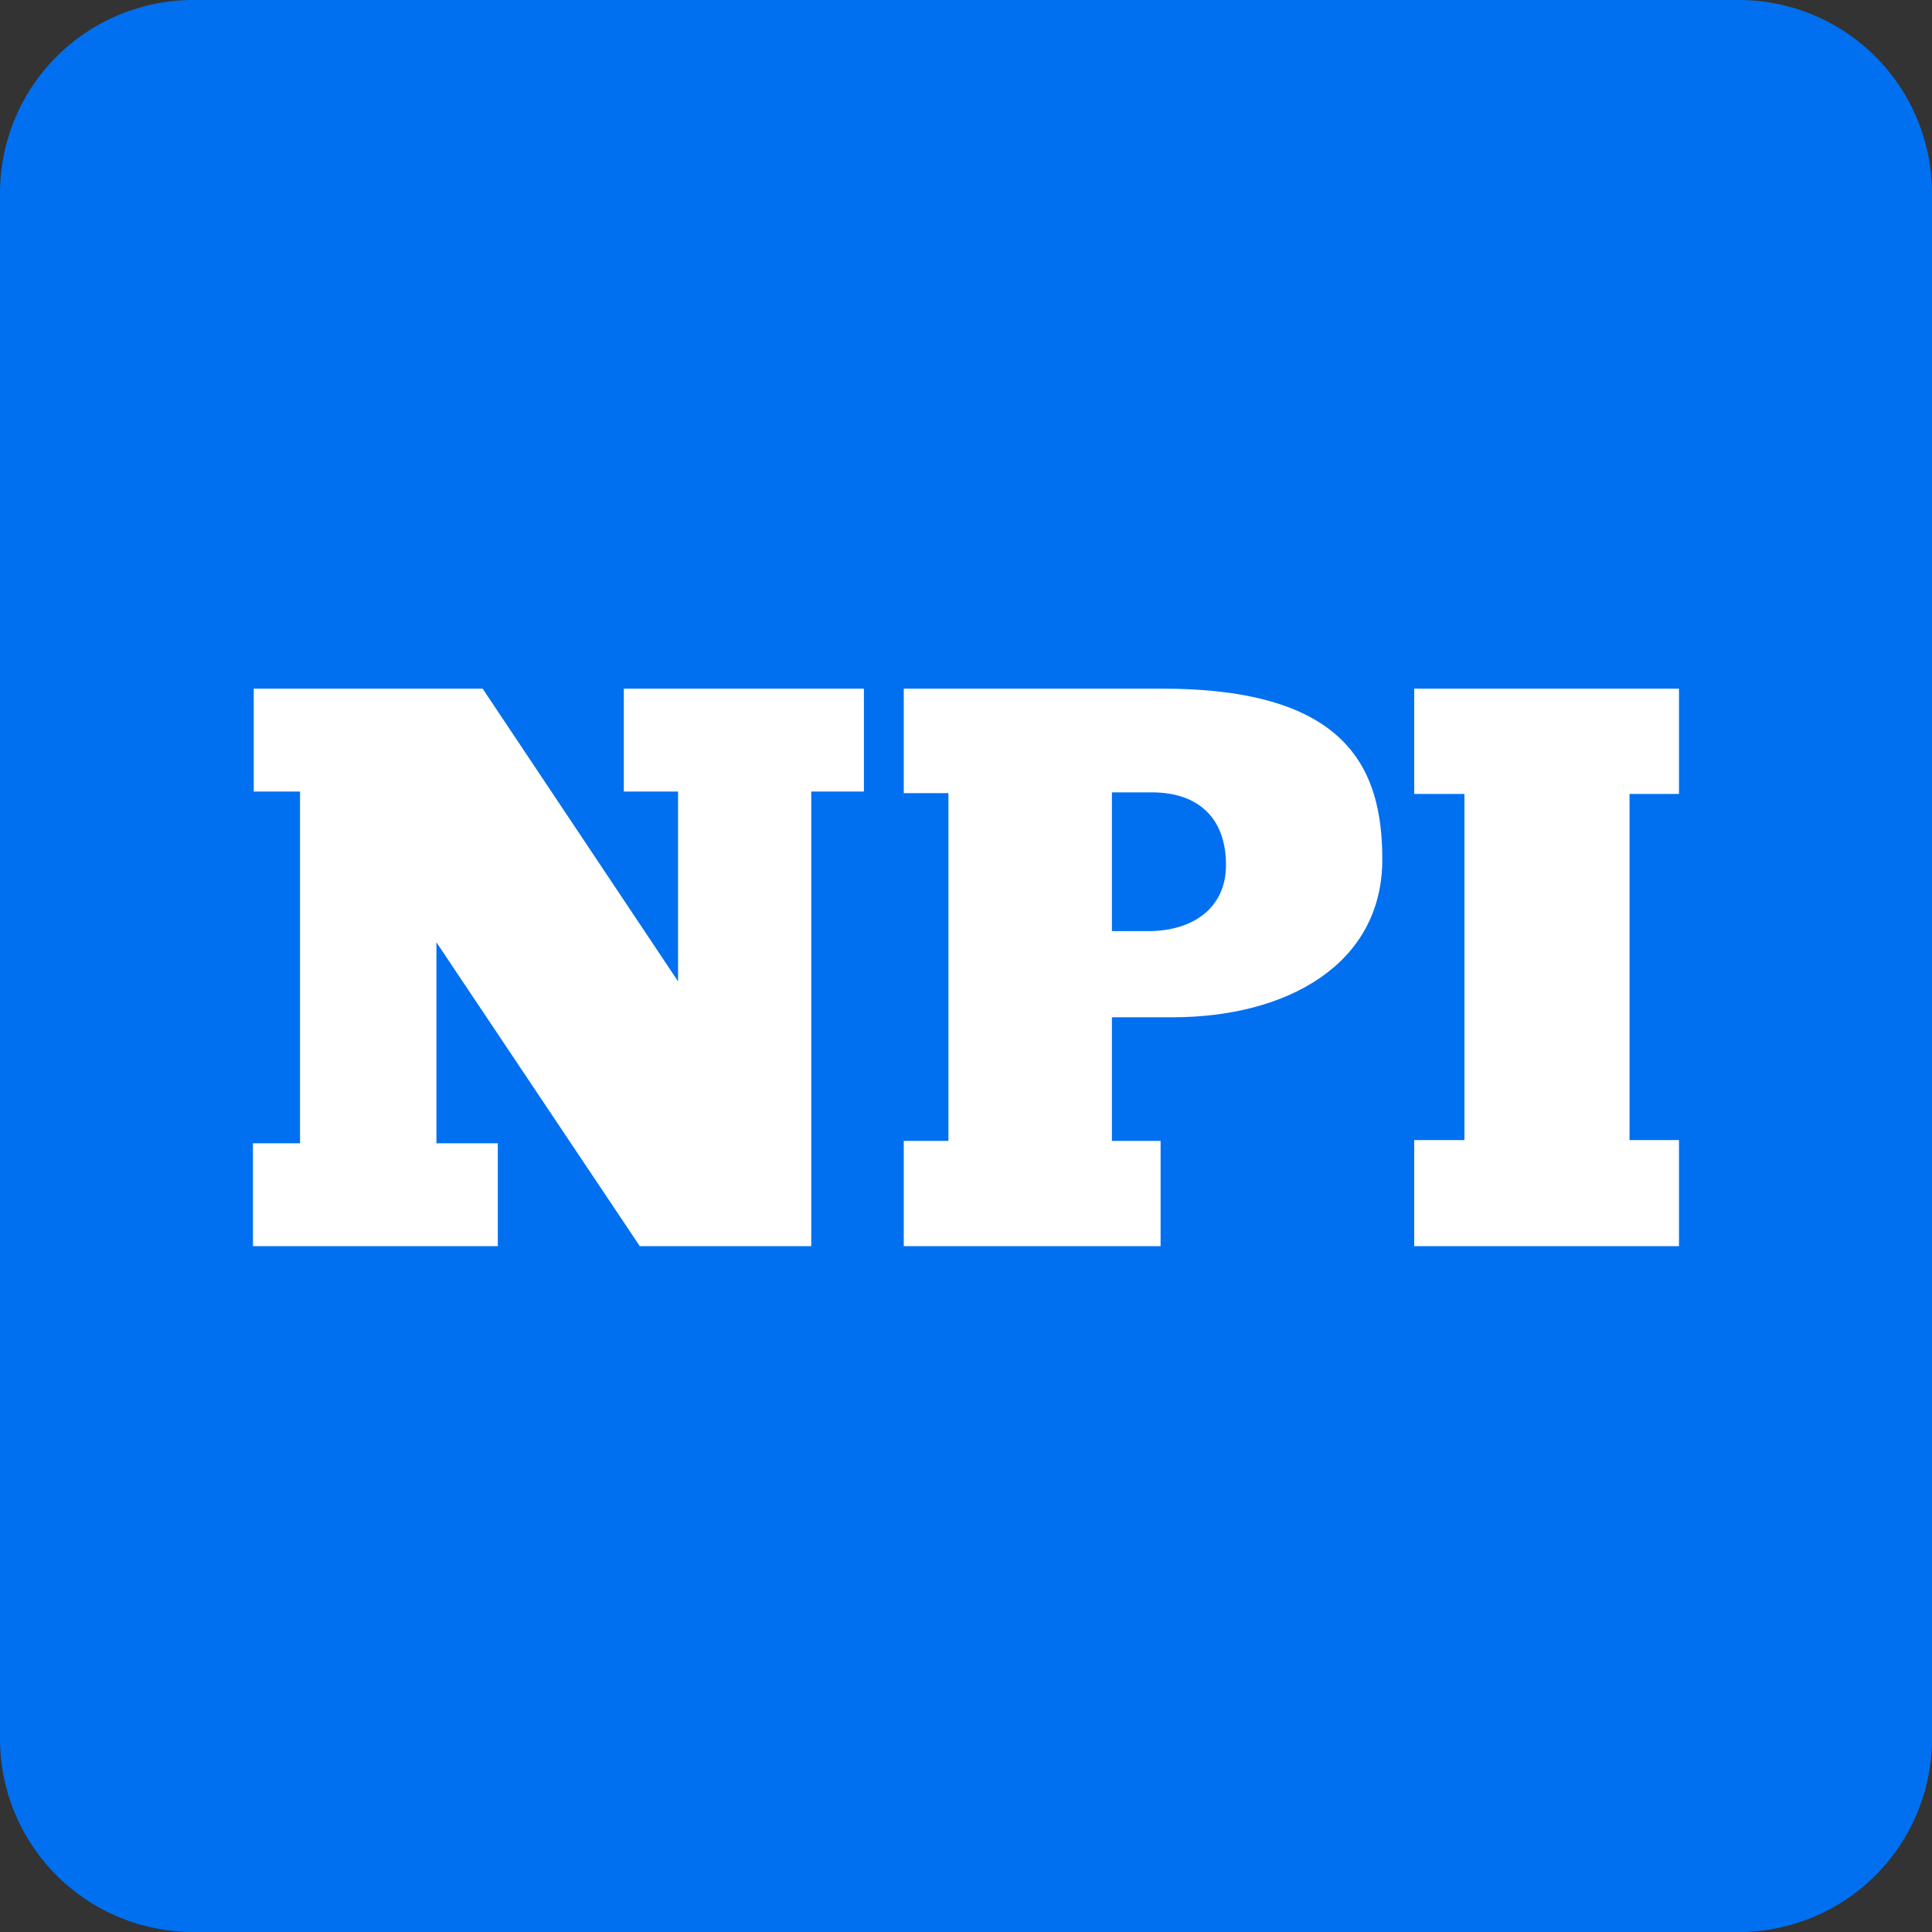
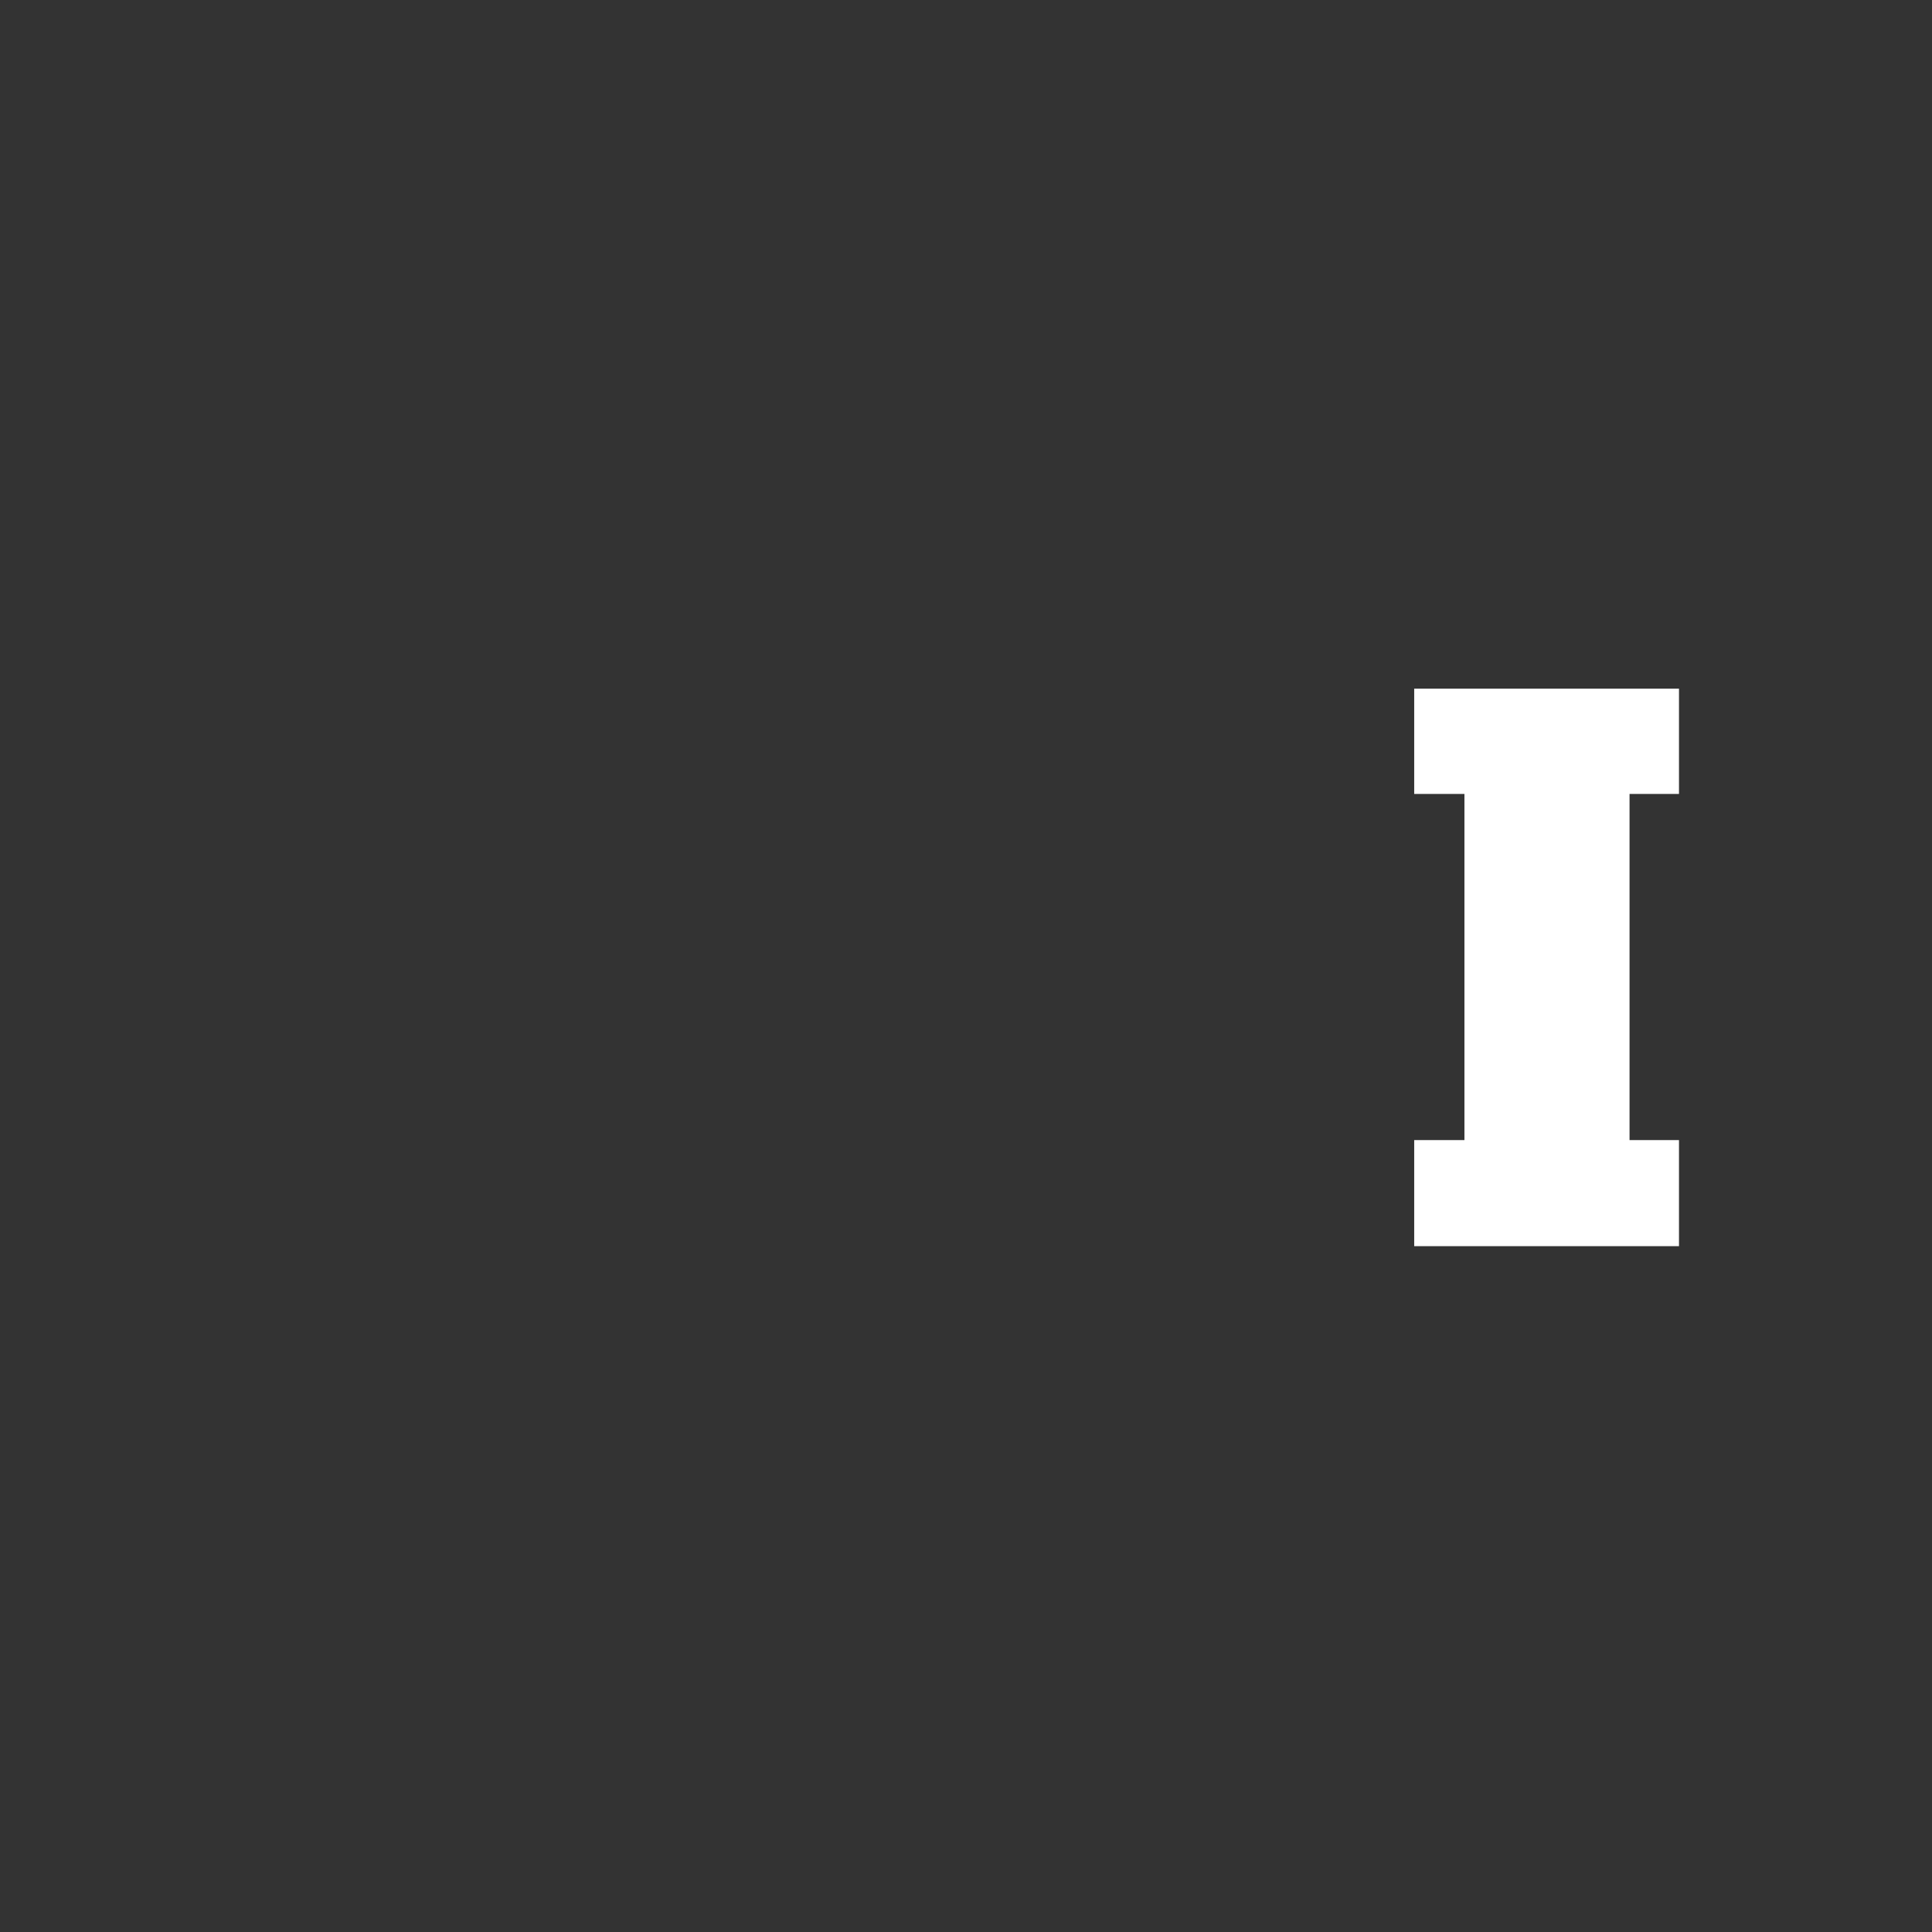
<svg xmlns="http://www.w3.org/2000/svg" width="64" zoomAndPan="magnify" viewBox="0 0 375 375" height="64" preserveAspectRatio="xMidYMid meet" version="1.0">
  <rect x="0" y="0" width="375" height="375" fill="#333333" stroke="none" />
  <defs>
    <g />
    <clipPath id="2bd485deee">
-       <path d="M 37.5 0 L 337.5 0 C 347.445 0 356.984 3.949 364.016 10.984 C 371.051 18.016 375 27.555 375 37.5 L 375 337.5 C 375 347.445 371.051 356.984 364.016 364.016 C 356.984 371.051 347.445 375 337.5 375 L 37.5 375 C 27.555 375 18.016 371.051 10.984 364.016 C 3.949 356.984 0 347.445 0 337.5 L 0 37.5 C 0 27.555 3.949 18.016 10.984 10.984 C 18.016 3.949 27.555 0 37.5 0 Z M 37.5 0 " clip-rule="nonzero" />
-     </clipPath>
+       </clipPath>
  </defs>
  <g clip-path="url(#2bd485deee)">
-     <rect x="-37.5" width="450" fill="#0070f0" y="-37.5" height="450" fill-opacity="1" />
-   </g>
+     </g>
  <g fill="#ffffff" fill-opacity="1">
    <g transform="translate(45.231, 241.881)">
      <g>
-         <path d="M 122.453 -88.238 L 122.453 -108.211 L 75.855 -108.211 L 75.855 -88.238 L 86.383 -88.238 L 86.383 -51.395 L 48.453 -108.211 L 4.023 -108.211 L 4.023 -88.238 L 13.004 -88.238 L 13.004 -19.969 L 3.871 -19.969 L 3.871 0 L 51.395 0 L 51.395 -19.969 L 39.477 -19.969 L 39.477 -58.98 L 78.953 0 L 112.234 0 L 112.234 -88.238 Z M 122.453 -88.238 " />
-       </g>
+         </g>
    </g>
  </g>
  <g fill="#ffffff" fill-opacity="1">
    <g transform="translate(171.551, 241.881)">
      <g>
-         <path d="M 3.871 -108.211 L 3.871 -87.93 L 12.539 -87.93 L 12.539 -20.434 L 3.871 -20.434 L 3.871 0 L 53.719 0 L 53.719 -20.434 L 44.273 -20.434 L 44.273 -44.43 L 56.039 -44.43 C 78.176 -44.43 96.754 -54.648 96.754 -75.082 C 96.754 -92.73 89.941 -108.211 54.027 -108.211 Z M 44.273 -88.086 L 52.016 -88.086 C 60.992 -88.086 66.414 -83.133 66.414 -73.996 C 66.414 -65.793 60.219 -61.148 51.242 -61.148 L 44.273 -61.148 Z M 44.273 -88.086 " />
-       </g>
+         </g>
    </g>
  </g>
  <g fill="#ffffff" fill-opacity="1">
    <g transform="translate(270.624, 241.881)">
      <g>
        <path d="M 3.871 -108.211 L 3.871 -87.777 L 13.621 -87.777 L 13.621 -20.59 L 3.871 -20.59 L 3.871 0 L 55.266 0 L 55.266 -20.59 L 45.668 -20.59 L 45.668 -87.777 L 55.266 -87.777 L 55.266 -108.211 Z M 3.871 -108.211 " />
      </g>
    </g>
  </g>
</svg>